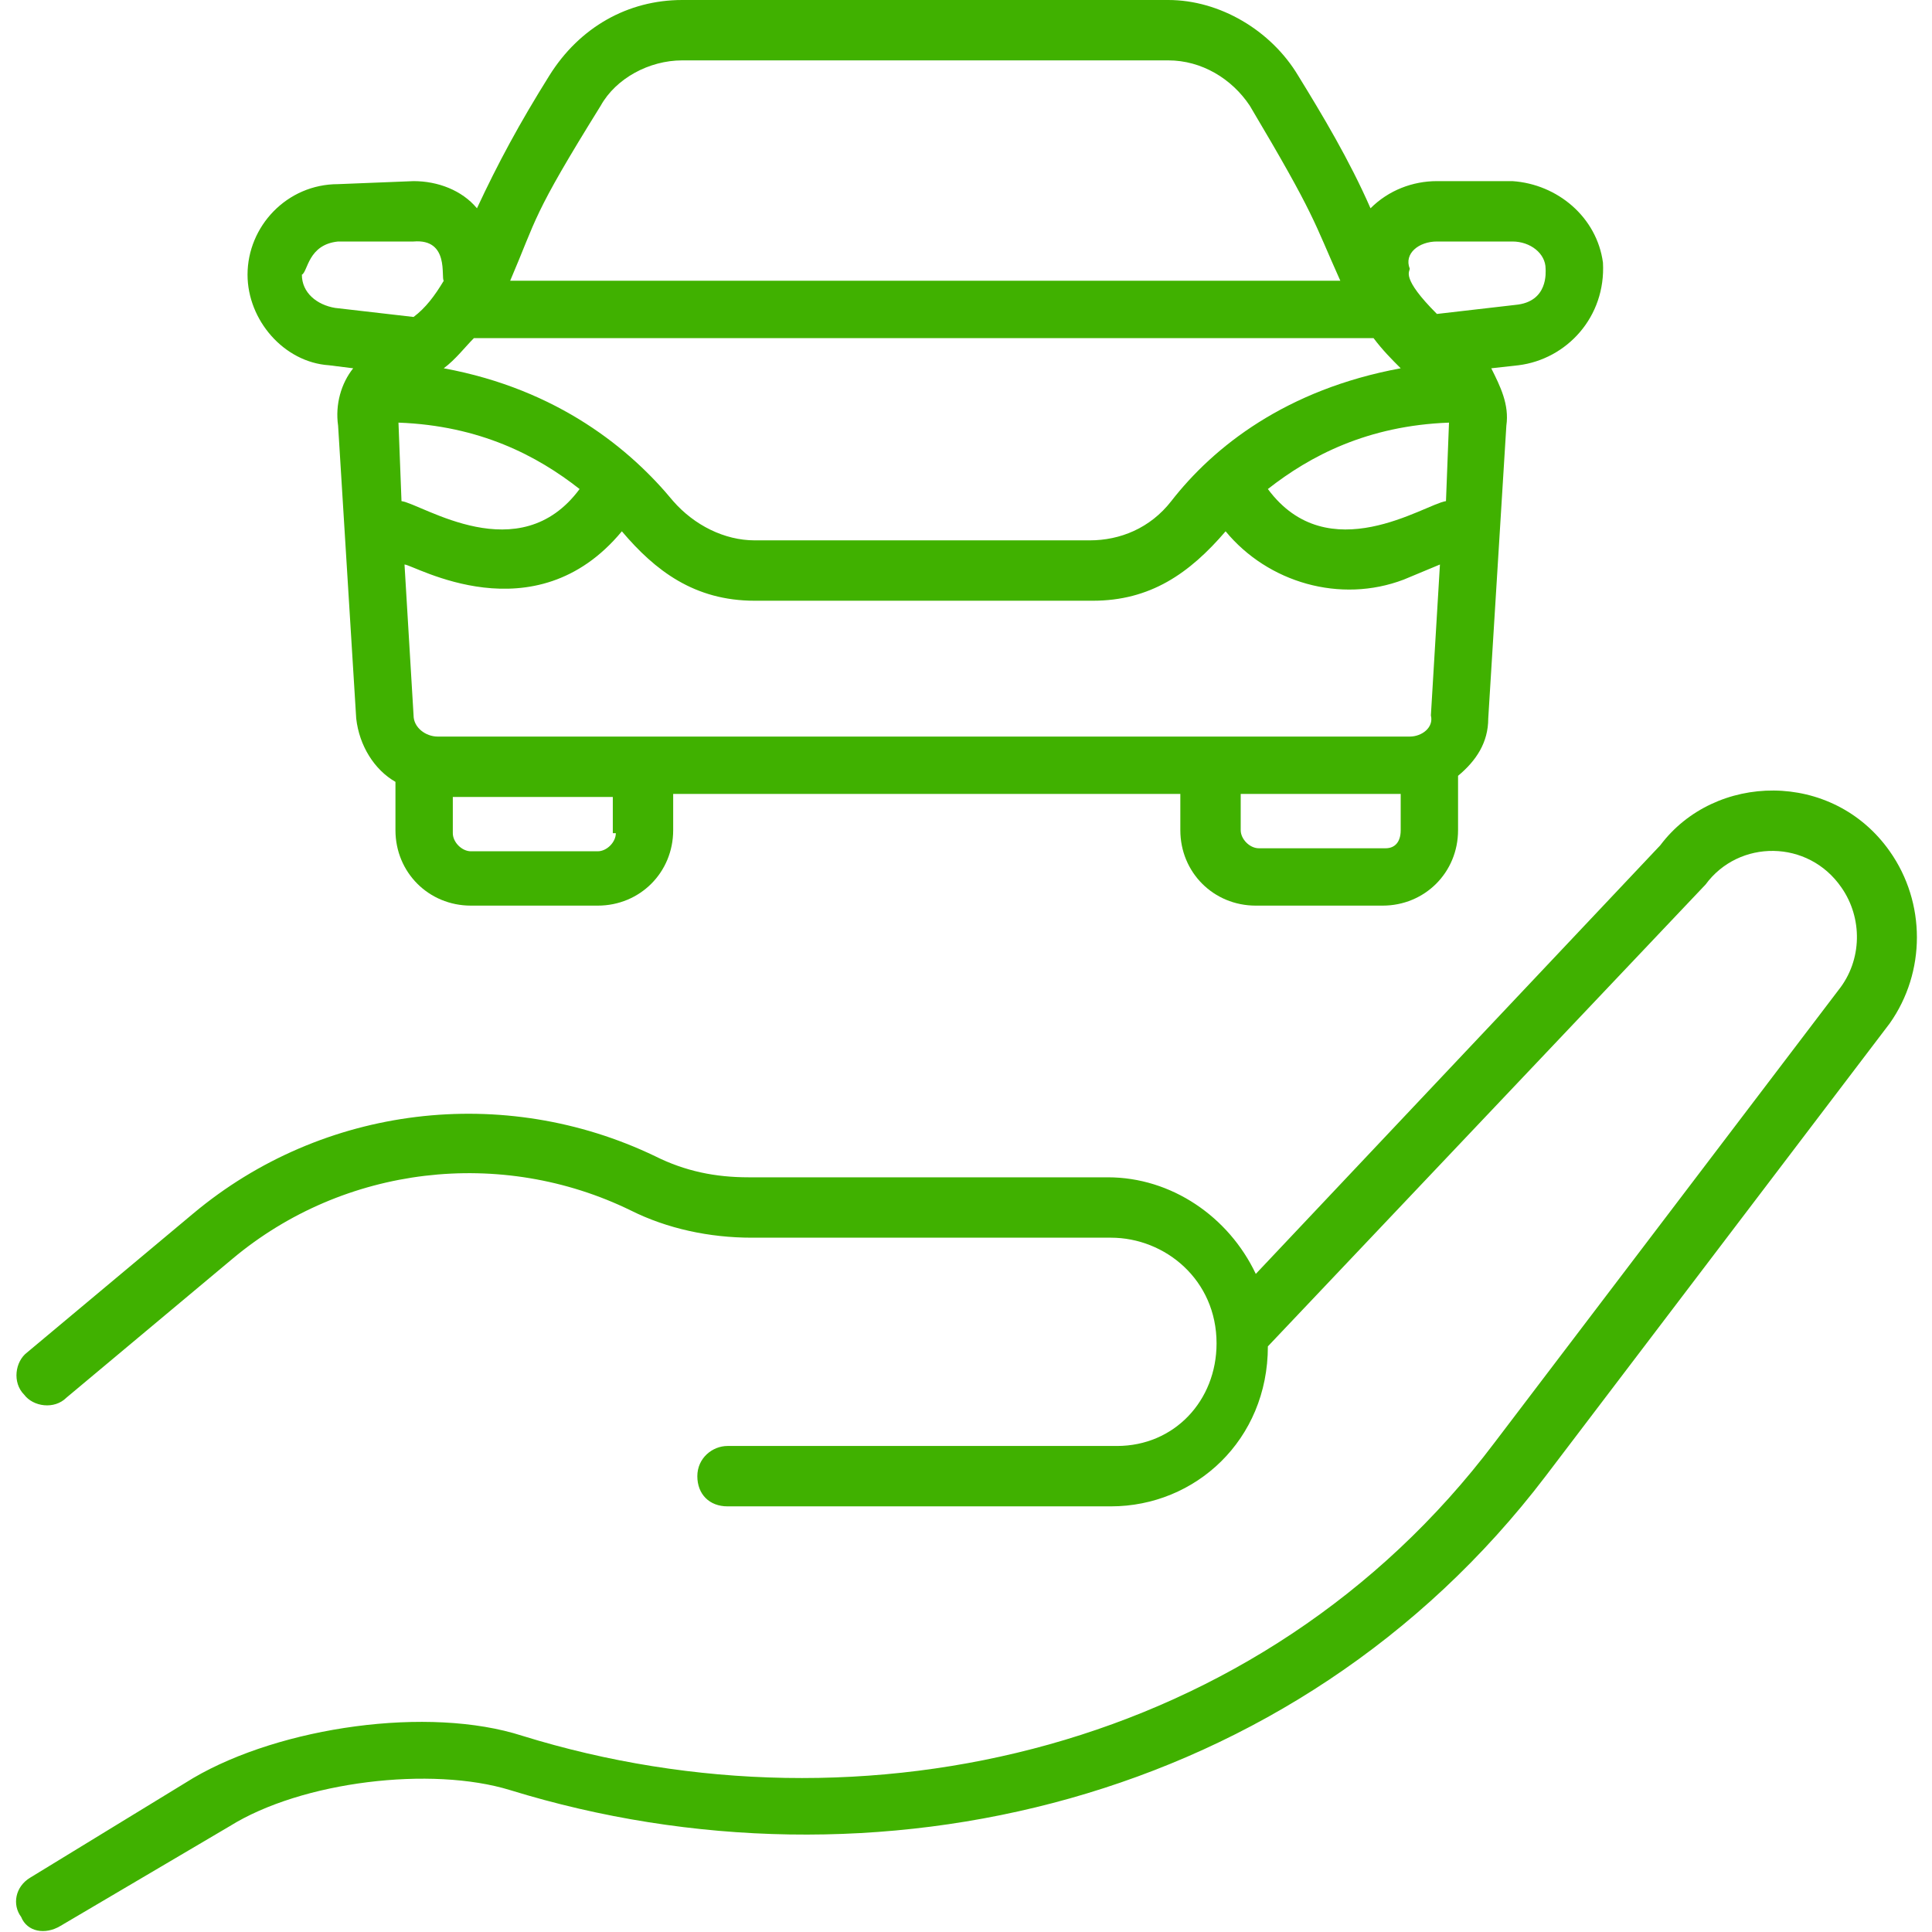
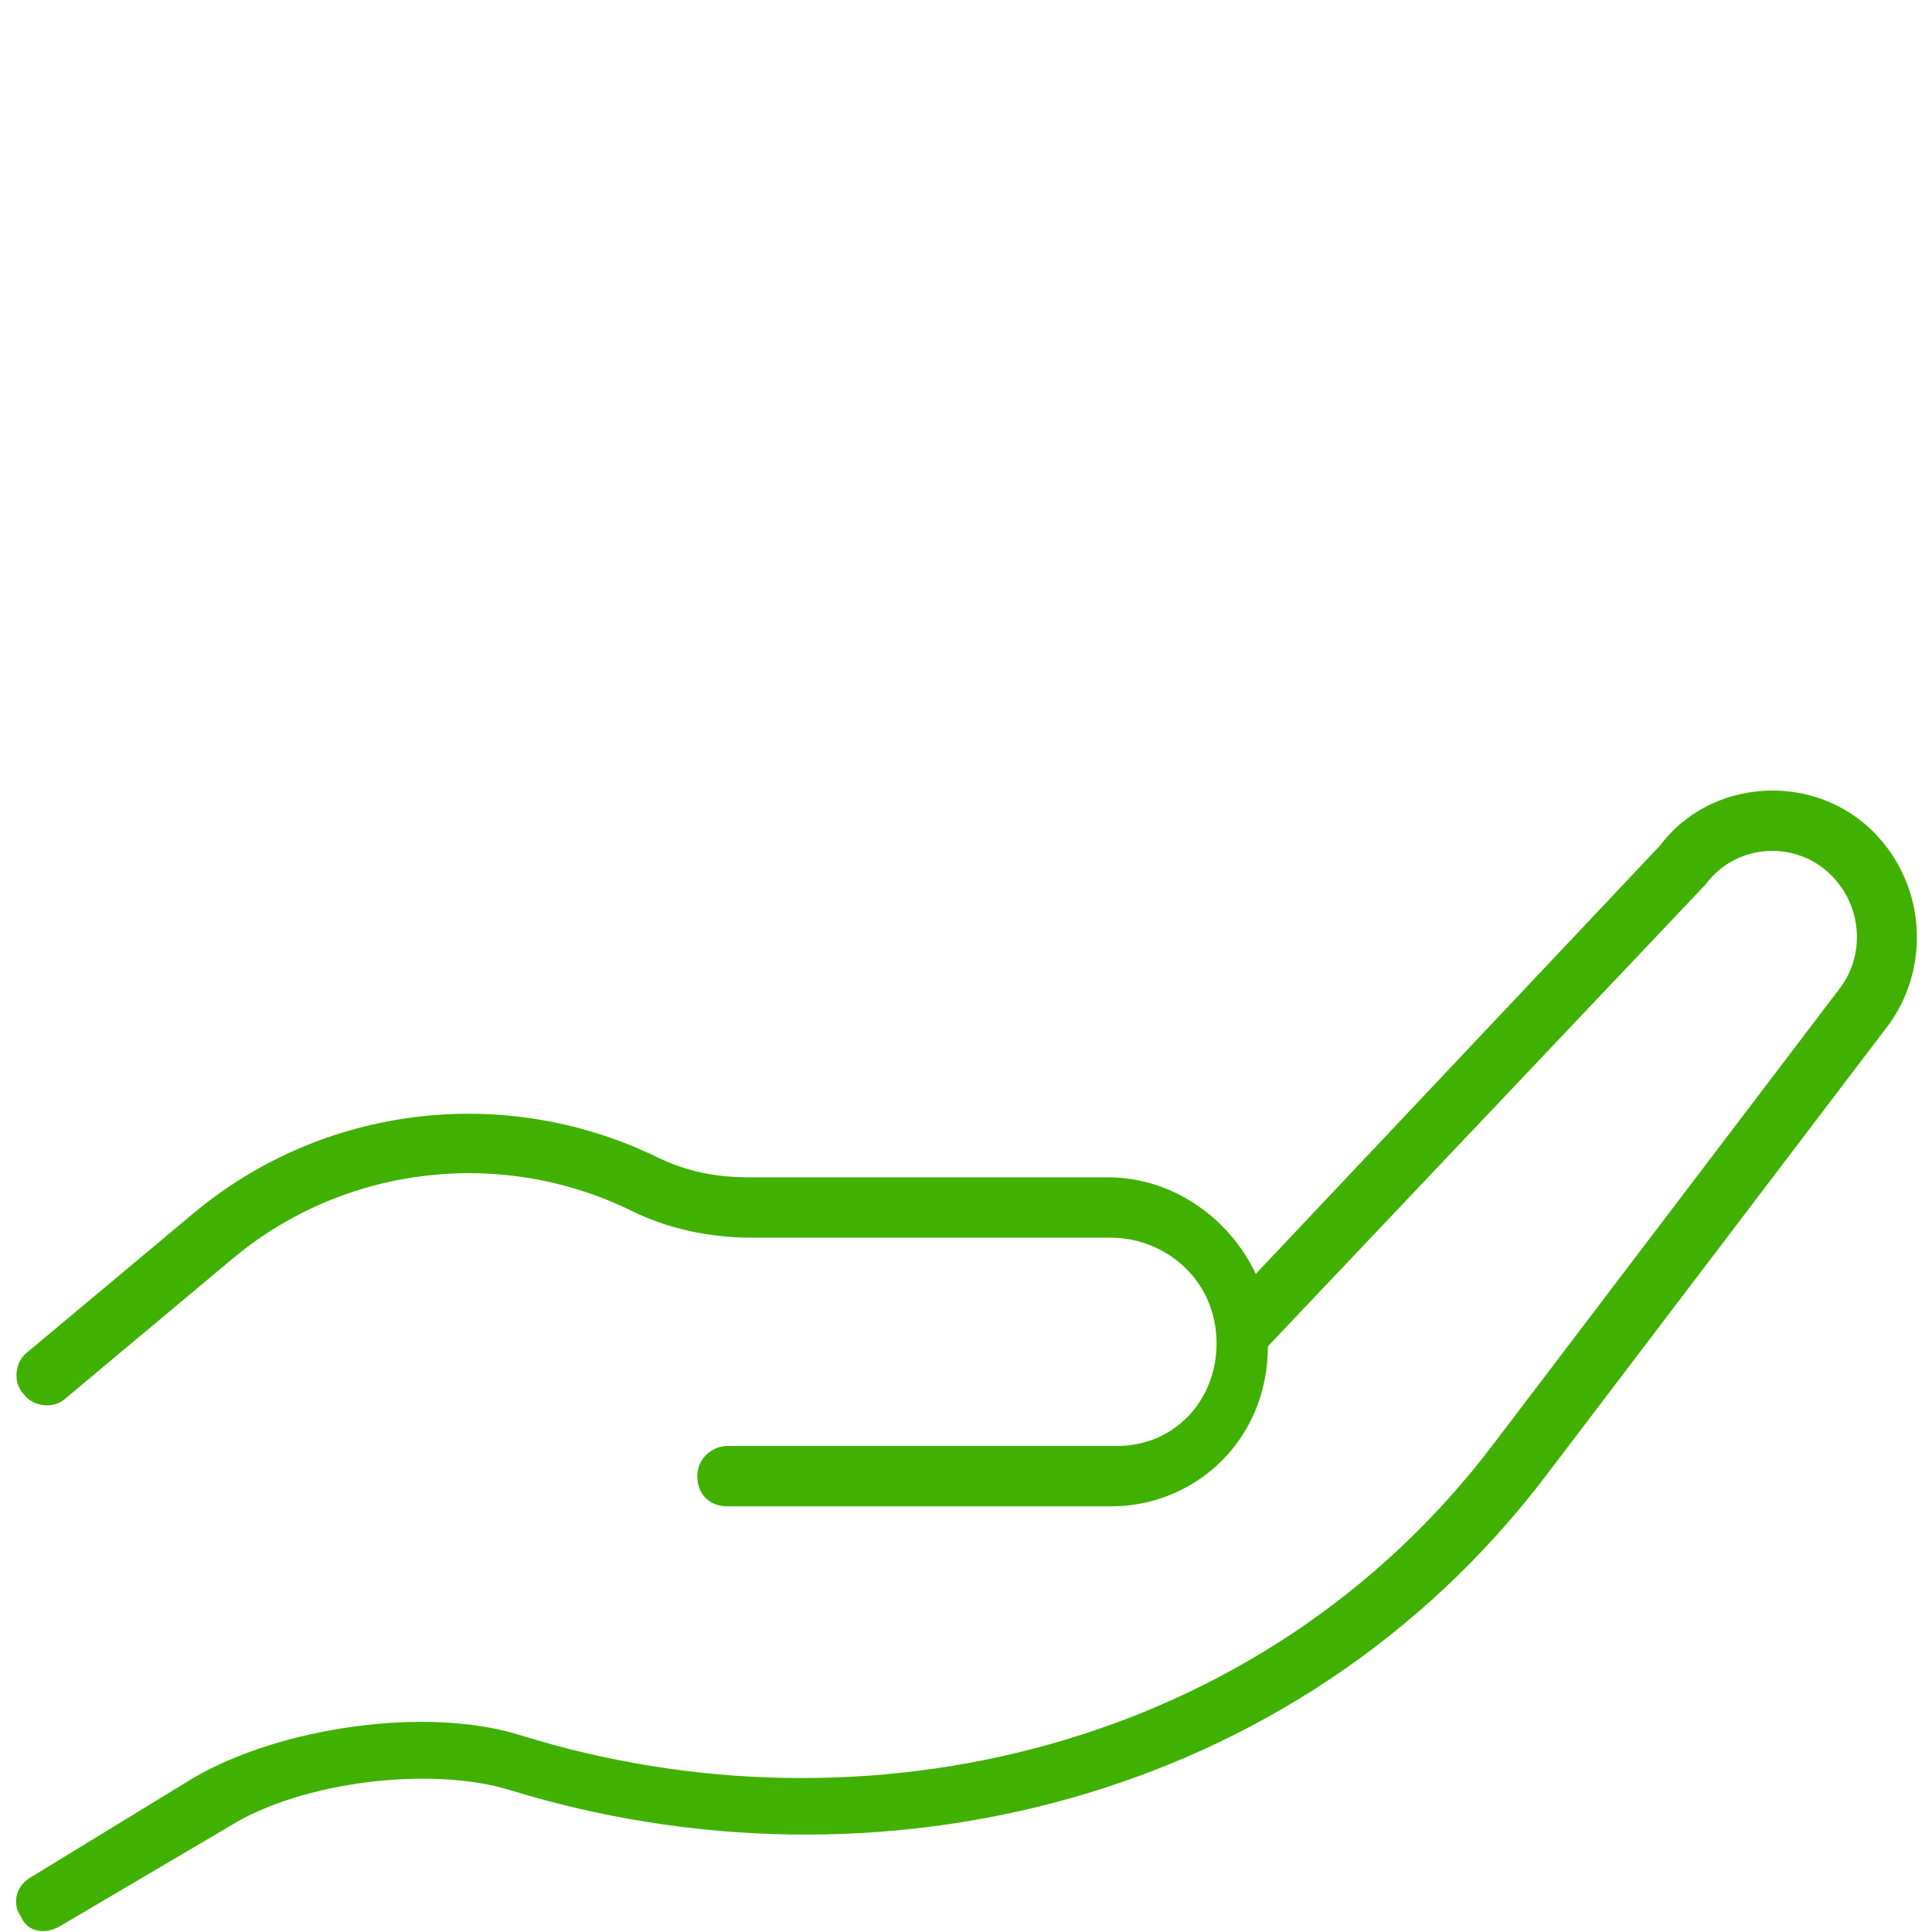
<svg xmlns="http://www.w3.org/2000/svg" version="1.1" width="512" height="512" x="0" y="0" viewBox="0 0 64 64" style="enable-background:new 0 0 512 512" xml:space="preserve" class="">
  <g>
-     <path d="m10.9 12.1.8.1c-.4.5-.6 1.2-.5 1.9l.6 9.7c.1.9.6 1.7 1.3 2.1v1.6c0 1.4 1.1 2.5 2.5 2.5h4.2c1.4 0 2.5-1.1 2.5-2.5v-1.2h16.8v1.2c0 1.4 1.1 2.5 2.5 2.5h4.2c1.4 0 2.5-1.1 2.5-2.5v-1.8c.6-.5 1-1.1 1-1.9l.6-9.7c.1-.7-.2-1.3-.5-1.9l.9-.1c1.6-.2 2.9-1.6 2.8-3.4-.2-1.5-1.5-2.6-3-2.7h-2.5c-.8 0-1.6.3-2.2.9-.7-1.6-1.6-3.1-2.4-4.4C42.1 1 40.4 0 38.7 0H22.6c-1.8 0-3.4.9-4.4 2.5s-1.7 2.9-2.4 4.4c-.5-.6-1.3-.9-2.1-.9l-2.5.1c-1.7 0-3 1.4-3 3 0 1.5 1.2 2.9 2.7 3zm4.8-.9h29.8c.3.4.6.7.9 1-3.8.7-6.2 2.6-7.6 4.4-.7.9-1.7 1.3-2.7 1.3H25c-1 0-2-.5-2.7-1.3-1.4-1.7-3.8-3.7-7.6-4.4.4-.3.7-.7 1-1zm31 13.2H14.5c-.4 0-.8-.3-.8-.7l-.3-5c.3 0 4.3 2.4 7.2-1.1 1.1 1.3 2.4 2.3 4.4 2.3h11.2c1.9 0 3.2-.9 4.4-2.3 1.4 1.7 3.8 2.4 5.9 1.6l1.2-.5-.3 5c.1.4-.3.7-.7.7zm-27.5-8.2c-2 2.7-5.2.5-5.9.4l-.1-2.6c2.7.1 4.6 1.1 6 2.2zM48 14l-.1 2.6c-.7.1-3.9 2.3-5.9-.4 1.4-1.1 3.3-2.1 6-2.2 0-.1 0 0 0 0zM20.4 27.6c0 .3-.3.6-.6.6h-4.2c-.3 0-.6-.3-.6-.6v-1.2h5.3v1.2zm25.5.5h-4.2c-.3 0-.6-.3-.6-.6v-1.2h5.3v1.2c0 .4-.2.6-.5.6zM47.6 8h2.5c.6 0 1.1.4 1.1.9 0 .1.1 1.1-1 1.2l-2.6.3c-1.2-1.2-.9-1.4-.9-1.5-.2-.5.3-.9.9-.9zM19.9 3.5c.5-.9 1.6-1.5 2.7-1.5h16.1c1.1 0 2.1.6 2.7 1.5 2.2 3.7 2.1 3.8 3 5.8H16.9c.9-2.1.7-2.1 3-5.8zM11.2 8h2.5c1.2-.1.9 1.2 1 1.3-.3.5-.6.9-1 1.2l-2.6-.3c-.6-.1-1.1-.5-1.1-1.1.2-.1.2-1 1.2-1.1z" fill="#40b100" opacity="1" data-original="#000000" class="" />
    <path d="M62.6 28.2c-1.9-2.7-5.8-2.6-7.6-.2L41.6 42.2c-.9-1.9-2.8-3.2-4.9-3.2H24.8c-1.1 0-2.1-.2-3.1-.7-5-2.4-11-1.7-15.3 1.9L.9 44.8c-.4.3-.5 1-.1 1.4.3.4 1 .5 1.4.1l5.5-4.6c3.7-3.1 8.9-3.7 13.2-1.6 1.2.6 2.6.9 4 .9h11.9c1.8 0 3.5 1.4 3.5 3.5 0 1.9-1.4 3.4-3.3 3.4H24.1c-.5 0-1 .4-1 1s.4 1 1 1h12.7c2.8 0 5.2-2.2 5.2-5.3l14.5-15.3c1.1-1.5 3.4-1.5 4.5.1.7 1 .7 2.4-.1 3.4l-11.4 15C41.8 58 28.6 61 17.3 57.5c-3.1-1-8-.3-10.9 1.4L1 62.2c-.5.3-.6.9-.3 1.3.2.5.8.6 1.3.3l5.6-3.3c2.4-1.5 6.7-2 9.3-1.2 12 3.7 26 .5 34.3-10.4l11.4-15c1.2-1.7 1.2-4 0-5.7z" fill="#40b100" opacity="1" data-original="#000000" class="" />
  </g>
</svg>